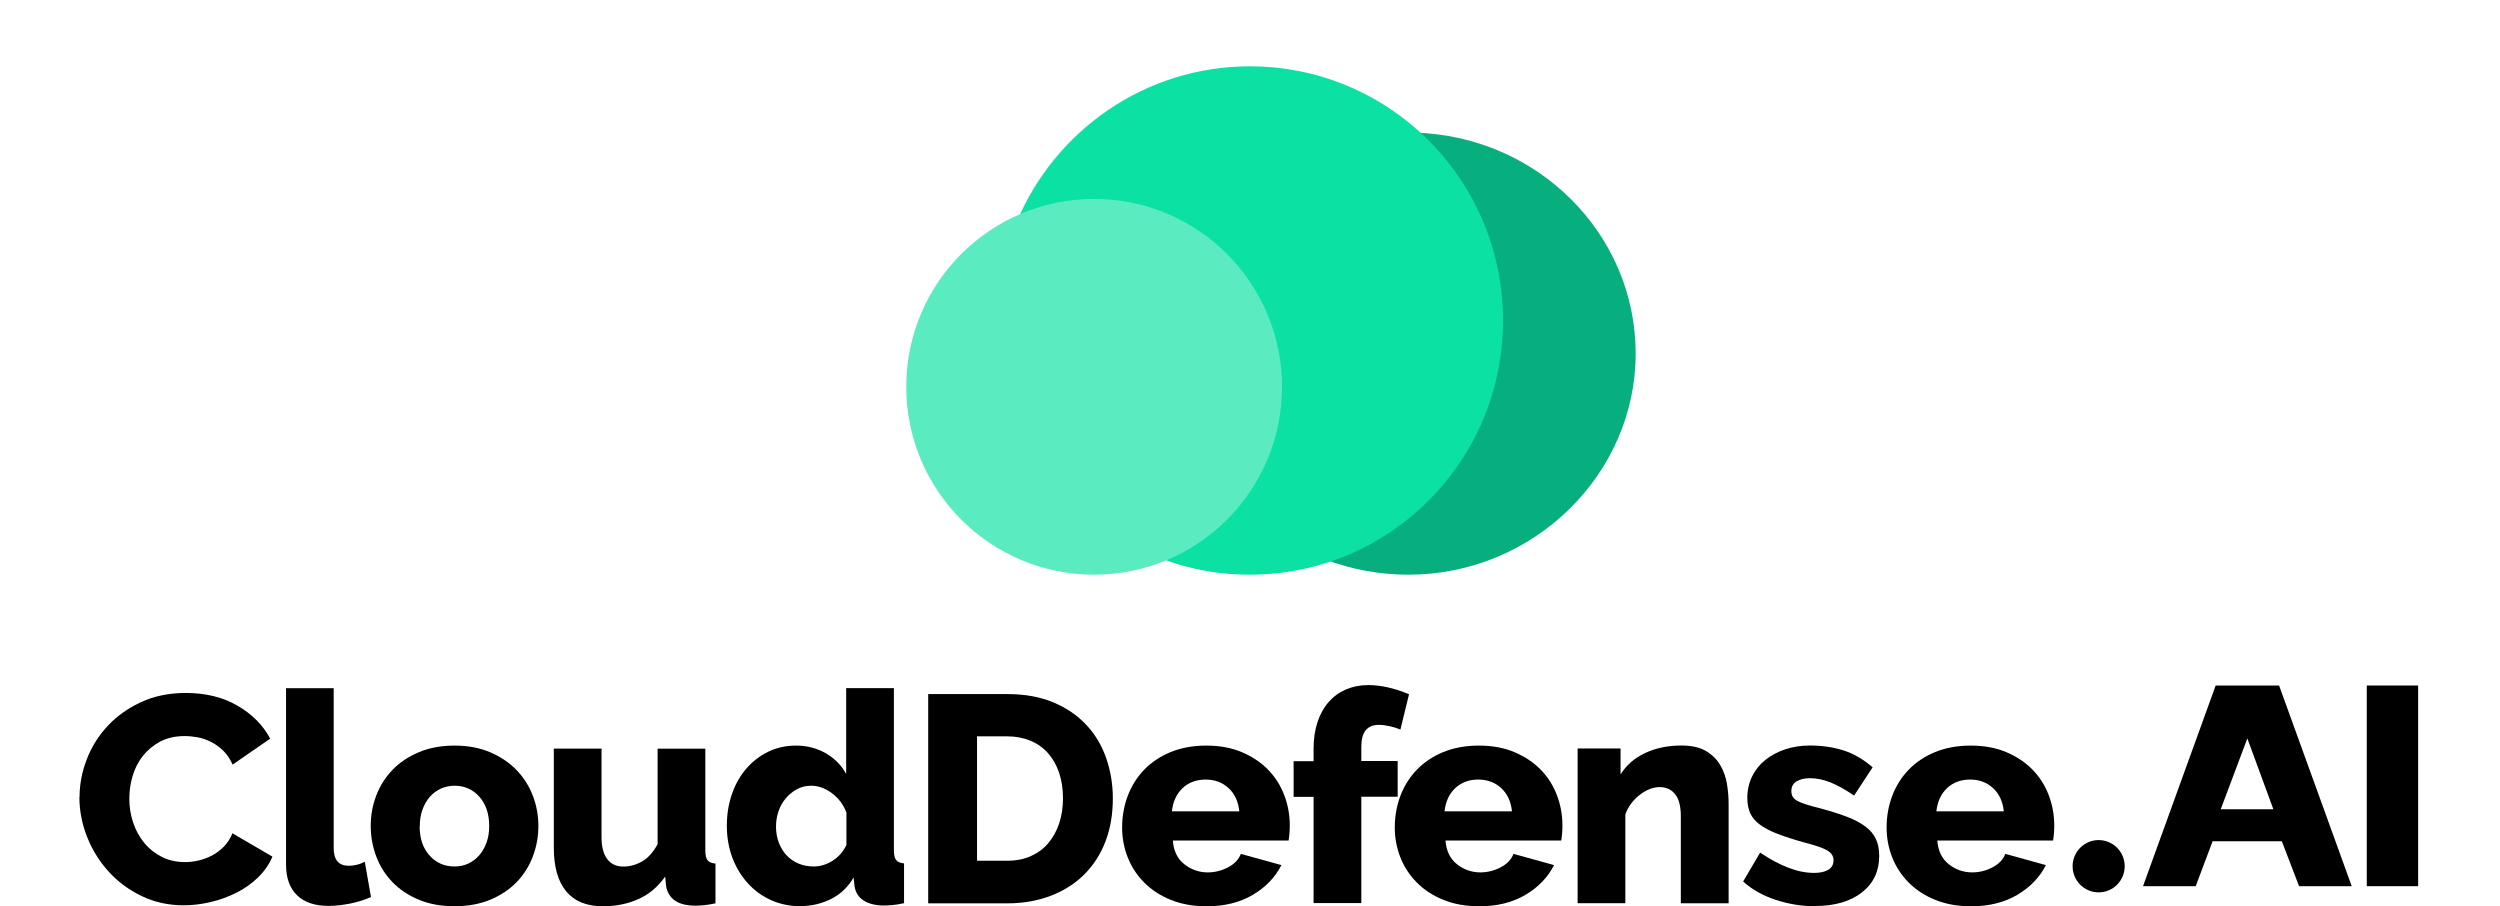
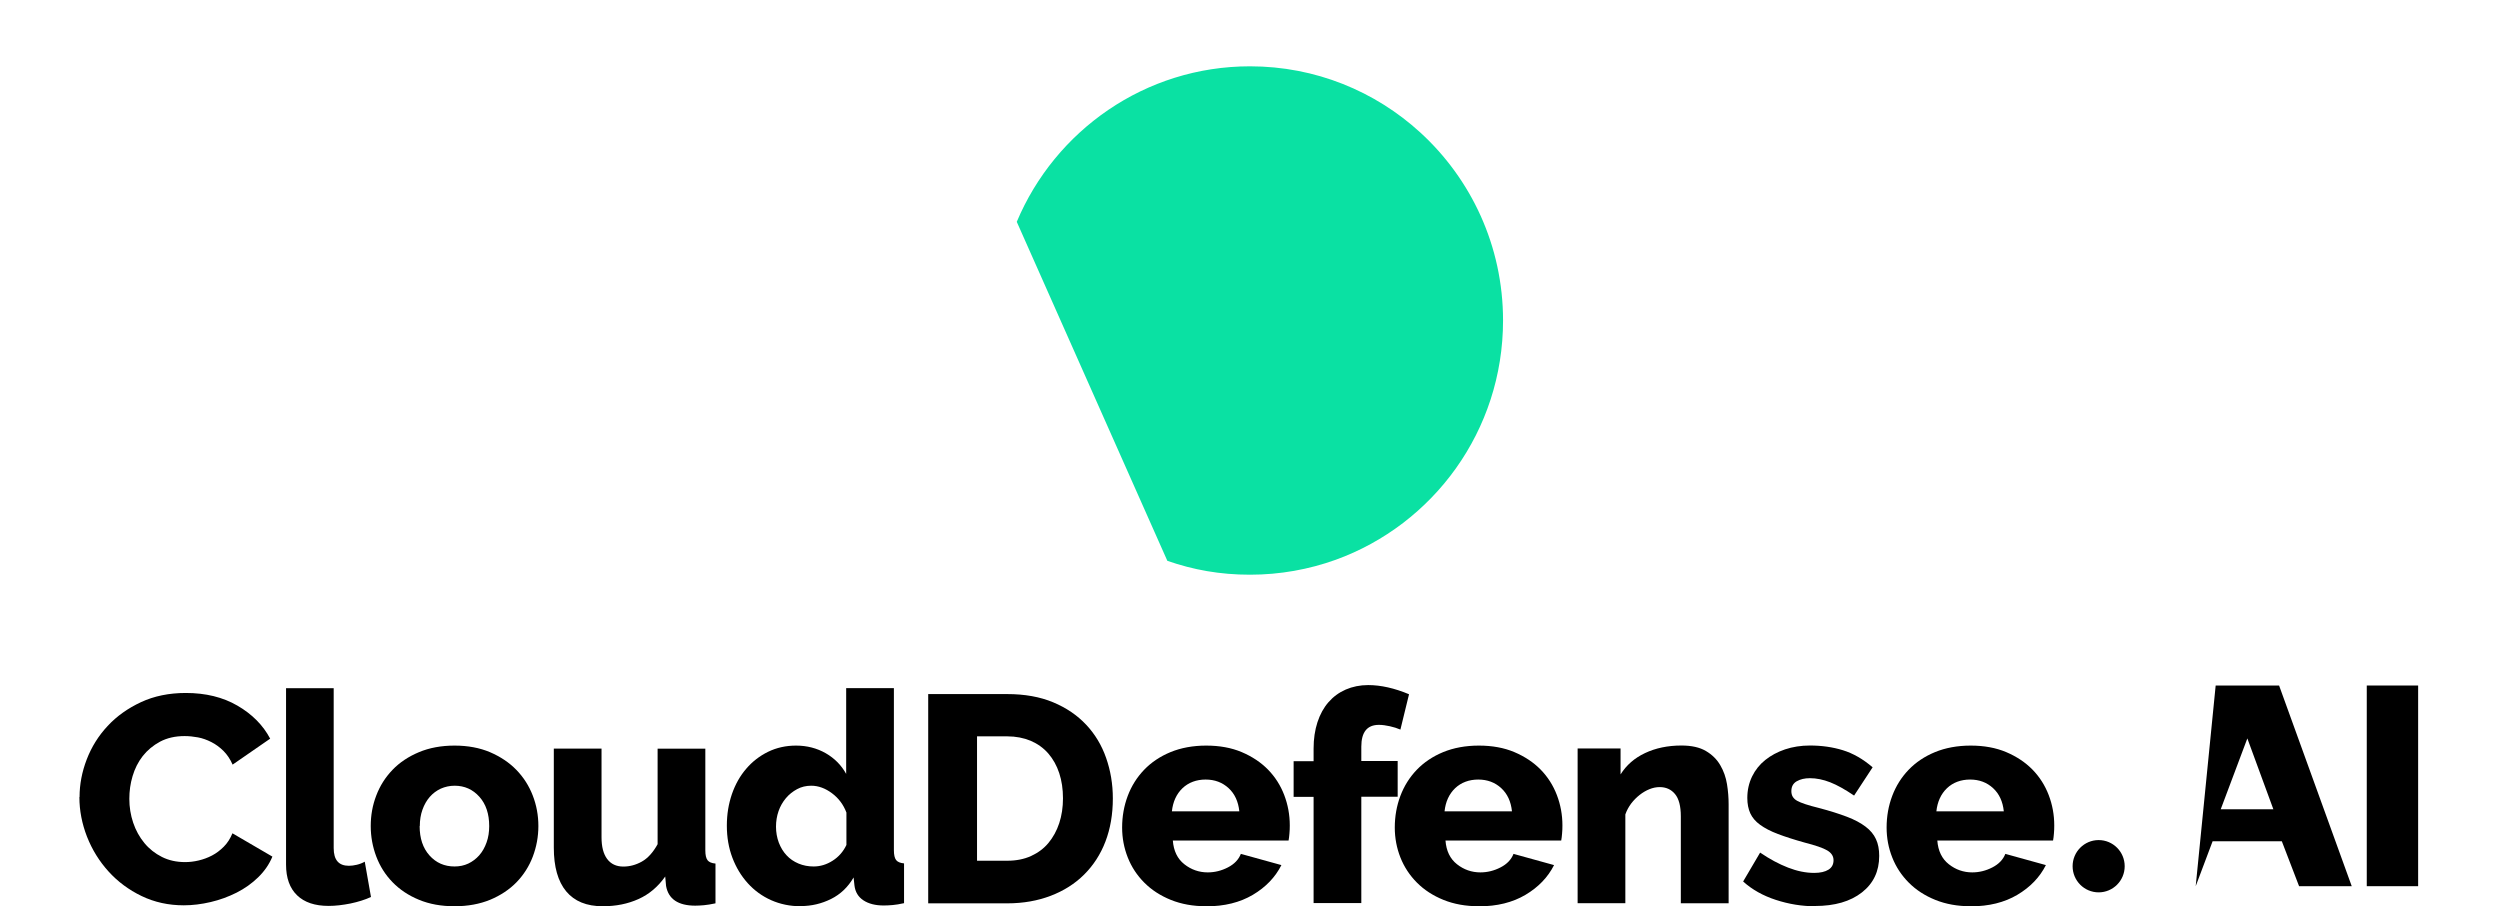
<svg xmlns="http://www.w3.org/2000/svg" width="160" height="58" viewBox="0 0 160 58" fill="none">
  <g clip-path="url(#clip0_537_25702)">
    <path d="M5.092 51.005C5.092 50.198 5.245 49.397 5.551 48.602C5.857 47.806 6.299 47.093 6.889 46.462C7.474 45.831 8.19 45.326 9.025 44.937C9.861 44.547 10.823 44.35 11.888 44.35C13.161 44.35 14.264 44.618 15.198 45.162C16.133 45.705 16.832 46.407 17.291 47.274L14.887 48.936C14.734 48.585 14.537 48.294 14.303 48.059C14.068 47.828 13.811 47.636 13.527 47.493C13.248 47.351 12.959 47.246 12.669 47.192C12.374 47.137 12.09 47.109 11.812 47.109C11.21 47.109 10.692 47.23 10.244 47.466C9.796 47.707 9.43 48.015 9.135 48.388C8.84 48.766 8.627 49.194 8.485 49.672C8.342 50.149 8.277 50.632 8.277 51.125C8.277 51.652 8.359 52.162 8.523 52.651C8.687 53.139 8.927 53.572 9.238 53.951C9.55 54.33 9.927 54.626 10.364 54.845C10.801 55.065 11.298 55.174 11.844 55.174C12.123 55.174 12.412 55.142 12.713 55.07C13.013 54.999 13.297 54.895 13.57 54.752C13.844 54.609 14.095 54.417 14.324 54.187C14.554 53.956 14.74 53.666 14.876 53.331L17.433 54.823C17.231 55.312 16.925 55.756 16.526 56.145C16.127 56.535 15.663 56.864 15.144 57.128C14.619 57.391 14.068 57.594 13.483 57.731C12.899 57.868 12.325 57.94 11.762 57.94C10.784 57.94 9.883 57.742 9.064 57.347C8.244 56.952 7.534 56.425 6.944 55.772C6.354 55.12 5.895 54.379 5.567 53.545C5.245 52.716 5.081 51.871 5.081 51.016L5.092 51.005Z" fill="black" />
    <path d="M18.302 44.043H21.356V54.28C21.356 55.037 21.678 55.41 22.328 55.41C22.481 55.41 22.65 55.389 22.836 55.345C23.022 55.301 23.191 55.235 23.344 55.147L23.743 57.408C23.36 57.583 22.924 57.72 22.426 57.825C21.929 57.923 21.465 57.978 21.033 57.978C20.154 57.978 19.482 57.753 19.012 57.298C18.542 56.843 18.307 56.19 18.307 55.334V44.037L18.302 44.043Z" fill="black" />
    <path d="M29.091 58C28.239 58 27.48 57.863 26.808 57.583C26.141 57.309 25.578 56.93 25.12 56.458C24.661 55.986 24.317 55.438 24.082 54.818C23.847 54.198 23.727 53.545 23.727 52.865C23.727 52.184 23.841 51.537 24.082 50.911C24.317 50.291 24.666 49.743 25.12 49.271C25.573 48.799 26.141 48.42 26.808 48.141C27.474 47.861 28.233 47.718 29.091 47.718C29.949 47.718 30.703 47.861 31.364 48.141C32.025 48.426 32.587 48.799 33.046 49.271C33.505 49.743 33.855 50.291 34.095 50.911C34.336 51.531 34.456 52.184 34.456 52.865C34.456 53.545 34.336 54.192 34.101 54.818C33.866 55.438 33.516 55.986 33.063 56.458C32.604 56.93 32.041 57.303 31.375 57.583C30.708 57.857 29.944 58 29.091 58ZM26.857 52.87C26.857 53.649 27.064 54.275 27.485 54.746C27.906 55.218 28.441 55.454 29.091 55.454C29.408 55.454 29.703 55.394 29.971 55.268C30.238 55.141 30.468 54.966 30.67 54.741C30.867 54.516 31.025 54.242 31.14 53.918C31.255 53.6 31.309 53.249 31.309 52.87C31.309 52.091 31.102 51.465 30.681 50.994C30.26 50.522 29.73 50.286 29.097 50.286C28.78 50.286 28.485 50.352 28.212 50.472C27.939 50.599 27.704 50.774 27.507 50.999C27.31 51.224 27.152 51.498 27.037 51.822C26.922 52.14 26.868 52.492 26.868 52.87H26.857Z" fill="black" />
    <path d="M38.575 58C37.542 58 36.766 57.682 36.236 57.046C35.707 56.409 35.444 55.477 35.444 54.248V47.911H38.498V53.589C38.498 54.193 38.618 54.654 38.859 54.977C39.099 55.295 39.443 55.46 39.891 55.46C40.301 55.46 40.694 55.356 41.077 55.142C41.459 54.928 41.798 54.555 42.087 54.028V47.916H45.141V54.423C45.141 54.725 45.19 54.933 45.283 55.054C45.376 55.175 45.545 55.246 45.791 55.268V57.814C45.496 57.874 45.25 57.918 45.048 57.934C44.846 57.951 44.66 57.962 44.496 57.962C43.404 57.962 42.776 57.539 42.628 56.7L42.574 56.096C42.115 56.749 41.547 57.232 40.864 57.539C40.181 57.847 39.421 58 38.58 58H38.575Z" fill="black" />
    <path d="M51.254 58C50.566 58 49.932 57.868 49.353 57.611C48.774 57.353 48.277 56.99 47.856 56.524C47.435 56.058 47.108 55.515 46.873 54.895C46.638 54.275 46.518 53.589 46.518 52.848C46.518 52.108 46.627 51.46 46.84 50.829C47.058 50.198 47.364 49.655 47.758 49.2C48.151 48.739 48.621 48.377 49.162 48.113C49.703 47.85 50.298 47.718 50.948 47.718C51.647 47.718 52.281 47.883 52.849 48.207C53.417 48.536 53.849 48.975 54.155 49.529V44.042H57.209V54.412C57.209 54.714 57.258 54.922 57.351 55.043C57.444 55.163 57.613 55.235 57.859 55.257V57.803C57.58 57.863 57.334 57.907 57.132 57.923C56.93 57.94 56.739 57.951 56.559 57.951C56.023 57.951 55.592 57.841 55.258 57.621C54.925 57.402 54.734 57.084 54.685 56.667L54.63 56.157C54.275 56.771 53.794 57.232 53.188 57.534C52.581 57.835 51.937 57.989 51.248 57.989L51.254 58ZM52.073 55.454C52.494 55.454 52.898 55.334 53.286 55.087C53.674 54.84 53.969 54.505 54.171 54.077V52.003C53.98 51.499 53.674 51.087 53.248 50.769C52.822 50.451 52.379 50.286 51.92 50.286C51.587 50.286 51.287 50.357 51.014 50.505C50.74 50.654 50.5 50.84 50.298 51.082C50.096 51.323 49.937 51.597 49.828 51.91C49.719 52.223 49.664 52.557 49.664 52.909C49.664 53.26 49.724 53.611 49.844 53.929C49.965 54.242 50.129 54.516 50.342 54.741C50.549 54.966 50.806 55.142 51.106 55.268C51.407 55.394 51.729 55.454 52.068 55.454H52.073Z" fill="black" />
    <path d="M59.405 57.808V44.421H64.464C65.584 44.421 66.562 44.597 67.403 44.948C68.244 45.299 68.944 45.776 69.512 46.38C70.08 46.984 70.506 47.691 70.79 48.503C71.074 49.315 71.222 50.177 71.222 51.098C71.222 52.119 71.063 53.035 70.746 53.864C70.43 54.687 69.971 55.389 69.381 55.976C68.791 56.563 68.075 57.013 67.245 57.331C66.409 57.649 65.486 57.814 64.469 57.814H59.411L59.405 57.808ZM68.031 51.093C68.031 50.5 67.949 49.963 67.791 49.48C67.632 48.997 67.398 48.58 67.092 48.224C66.786 47.872 66.409 47.603 65.966 47.411C65.518 47.225 65.016 47.126 64.459 47.126H62.53V55.087H64.459C65.032 55.087 65.54 54.988 65.988 54.785C66.431 54.582 66.808 54.303 67.103 53.946C67.398 53.589 67.632 53.167 67.791 52.684C67.949 52.201 68.031 51.669 68.031 51.093Z" fill="black" />
    <path d="M77.198 58C76.356 58 75.602 57.863 74.936 57.594C74.269 57.325 73.701 56.957 73.237 56.491C72.772 56.025 72.417 55.487 72.177 54.878C71.937 54.269 71.816 53.633 71.816 52.963C71.816 52.245 71.937 51.57 72.177 50.933C72.417 50.297 72.767 49.743 73.226 49.265C73.685 48.788 74.247 48.41 74.914 48.135C75.58 47.861 76.345 47.718 77.198 47.718C78.05 47.718 78.809 47.855 79.47 48.135C80.131 48.415 80.694 48.788 81.153 49.255C81.612 49.726 81.956 50.27 82.191 50.884C82.425 51.498 82.546 52.146 82.546 52.826C82.546 53.002 82.54 53.177 82.524 53.347C82.513 53.517 82.491 53.666 82.469 53.792H75.061C75.111 54.456 75.356 54.966 75.799 55.312C76.236 55.657 76.739 55.833 77.296 55.833C77.738 55.833 78.17 55.728 78.585 55.514C79 55.3 79.273 55.01 79.415 54.648L82.01 55.366C81.617 56.145 81.005 56.782 80.18 57.27C79.355 57.758 78.361 58.005 77.203 58.005L77.198 58ZM79.317 51.926C79.251 51.295 79.022 50.802 78.629 50.44C78.235 50.077 77.744 49.891 77.159 49.891C76.575 49.891 76.067 50.077 75.679 50.445C75.291 50.818 75.067 51.312 75.001 51.926H79.317Z" fill="black" />
    <path d="M84.07 57.808V50.999H82.792V48.717H84.07V47.905C84.07 47.291 84.152 46.731 84.316 46.226C84.48 45.722 84.715 45.294 85.021 44.943C85.327 44.591 85.693 44.322 86.13 44.13C86.561 43.944 87.042 43.845 87.561 43.845C88.375 43.845 89.249 44.043 90.178 44.432L89.626 46.693C89.424 46.605 89.195 46.534 88.949 46.479C88.703 46.424 88.468 46.391 88.249 46.391C87.496 46.391 87.124 46.857 87.124 47.785V48.706H89.451V50.989H87.124V57.797H84.07V57.808Z" fill="black" />
    <path d="M94.647 58C93.805 58 93.052 57.863 92.385 57.594C91.719 57.325 91.15 56.957 90.686 56.491C90.222 56.025 89.867 55.487 89.626 54.878C89.386 54.269 89.266 53.633 89.266 52.963C89.266 52.245 89.386 51.57 89.626 50.933C89.867 50.297 90.216 49.743 90.675 49.265C91.134 48.788 91.697 48.41 92.363 48.135C93.03 47.861 93.794 47.718 94.647 47.718C95.499 47.718 96.258 47.855 96.919 48.135C97.58 48.415 98.143 48.788 98.602 49.255C99.061 49.726 99.405 50.27 99.64 50.884C99.875 51.498 99.995 52.146 99.995 52.826C99.995 53.002 99.99 53.177 99.973 53.347C99.962 53.517 99.94 53.666 99.918 53.792H92.511C92.56 54.456 92.806 54.966 93.248 55.312C93.685 55.657 94.188 55.833 94.745 55.833C95.188 55.833 95.619 55.728 96.034 55.514C96.45 55.3 96.723 55.01 96.865 54.648L99.46 55.366C99.066 56.145 98.454 56.782 97.629 57.27C96.805 57.758 95.81 58.005 94.652 58.005L94.647 58ZM96.766 51.926C96.701 51.295 96.471 50.802 96.078 50.44C95.685 50.077 95.193 49.891 94.608 49.891C94.024 49.891 93.516 50.077 93.128 50.445C92.74 50.818 92.516 51.312 92.451 51.926H96.766Z" fill="black" />
    <path d="M110.626 57.808H107.573V52.245C107.573 51.592 107.447 51.115 107.201 50.819C106.955 50.522 106.627 50.374 106.218 50.374C105.999 50.374 105.786 50.418 105.568 50.506C105.349 50.594 105.142 50.715 104.939 50.874C104.737 51.033 104.557 51.214 104.393 51.428C104.235 51.642 104.109 51.872 104.022 52.124V57.803H100.968V47.9H103.716V49.562C104.087 48.97 104.606 48.514 105.284 48.196C105.955 47.878 106.737 47.713 107.611 47.713C108.261 47.713 108.78 47.829 109.179 48.065C109.572 48.295 109.878 48.597 110.096 48.97C110.315 49.343 110.457 49.749 110.528 50.188C110.599 50.627 110.632 51.055 110.632 51.472V57.808H110.626Z" fill="black" />
    <path d="M116.177 58.001C115.325 58.001 114.483 57.863 113.658 57.594C112.833 57.326 112.129 56.931 111.561 56.415L112.648 54.566C113.26 54.983 113.855 55.301 114.434 55.526C115.013 55.751 115.57 55.866 116.106 55.866C116.499 55.866 116.805 55.795 117.024 55.658C117.242 55.521 117.346 55.318 117.346 55.054C117.346 54.791 117.209 54.582 116.936 54.423C116.663 54.264 116.182 54.1 115.494 53.924C114.822 53.737 114.248 53.551 113.784 53.375C113.32 53.2 112.943 53.002 112.648 52.788C112.353 52.574 112.145 52.328 112.019 52.053C111.894 51.779 111.828 51.45 111.828 51.071C111.828 50.566 111.932 50.111 112.134 49.694C112.336 49.277 112.62 48.926 112.975 48.641C113.331 48.355 113.757 48.125 114.243 47.96C114.735 47.796 115.264 47.713 115.838 47.713C116.587 47.713 117.291 47.812 117.947 48.015C118.602 48.218 119.236 48.58 119.848 49.107L118.662 50.917C118.089 50.528 117.581 50.243 117.133 50.067C116.685 49.892 116.253 49.804 115.833 49.804C115.499 49.804 115.221 49.87 114.991 50.001C114.762 50.133 114.647 50.341 114.647 50.632C114.647 50.923 114.773 51.115 115.019 51.252C115.264 51.389 115.729 51.543 116.401 51.708C117.111 51.894 117.712 52.086 118.204 52.273C118.695 52.459 119.089 52.673 119.394 52.904C119.7 53.134 119.924 53.403 120.061 53.705C120.203 54.006 120.269 54.363 120.269 54.78C120.269 55.762 119.897 56.541 119.16 57.117C118.422 57.693 117.422 57.984 116.16 57.984L116.177 58.001Z" fill="black" />
    <path d="M126.124 58C125.283 58 124.529 57.863 123.863 57.594C123.196 57.325 122.628 56.957 122.164 56.491C121.699 56.025 121.344 55.487 121.104 54.878C120.863 54.269 120.743 53.633 120.743 52.963C120.743 52.245 120.863 51.57 121.104 50.933C121.344 50.297 121.694 49.743 122.153 49.265C122.612 48.788 123.174 48.41 123.841 48.135C124.507 47.861 125.272 47.718 126.124 47.718C126.976 47.718 127.736 47.855 128.397 48.135C129.058 48.415 129.621 48.788 130.079 49.255C130.538 49.726 130.882 50.27 131.117 50.884C131.352 51.498 131.472 52.146 131.472 52.826C131.472 53.002 131.467 53.177 131.451 53.347C131.44 53.517 131.418 53.666 131.396 53.792H123.988C124.037 54.456 124.283 54.966 124.726 55.312C125.163 55.657 125.665 55.833 126.223 55.833C126.665 55.833 127.097 55.728 127.512 55.514C127.927 55.3 128.2 55.01 128.342 54.648L130.937 55.366C130.544 56.145 129.932 56.782 129.107 57.27C128.282 57.758 127.288 58.005 126.13 58.005L126.124 58ZM128.244 51.926C128.178 51.295 127.949 50.802 127.556 50.44C127.162 50.077 126.671 49.891 126.086 49.891C125.501 49.891 124.993 50.077 124.606 50.445C124.218 50.818 123.994 51.312 123.928 51.926H128.244Z" fill="black" />
-     <path d="M141.803 43.873H145.862L150.511 56.716H147.141L146.037 53.841H141.607L140.525 56.716H137.154L141.803 43.873ZM145.496 51.795L143.83 47.258L142.126 51.795H145.496Z" fill="black" />
+     <path d="M141.803 43.873H145.862L150.511 56.716H147.141L146.037 53.841H141.607L140.525 56.716L141.803 43.873ZM145.496 51.795L143.83 47.258L142.126 51.795H145.496Z" fill="black" />
    <path d="M151.473 56.716V43.873H154.761V56.716H151.473Z" fill="black" />
    <path d="M134.314 57.111C135.234 57.111 135.98 56.362 135.98 55.438C135.98 54.514 135.234 53.765 134.314 53.765C133.393 53.765 132.647 54.514 132.647 55.438C132.647 56.362 133.393 57.111 134.314 57.111Z" fill="black" />
-     <path d="M90.461 8.488C98.344 8.656 104.683 14.926 104.683 22.631C104.683 30.337 98.171 36.781 90.137 36.781C88.279 36.781 86.506 36.443 84.878 35.828" fill="#07AF7E" />
    <path d="M65.073 14.197C67.528 8.349 73.29 4.244 80 4.244C84.195 4.244 88.016 5.845 90.894 8.475C94.152 11.453 96.195 15.743 96.195 20.512C96.195 27.569 91.729 33.569 85.48 35.828C83.767 36.443 81.924 36.781 80 36.781C78.076 36.781 76.369 36.47 74.71 35.893" fill="#0AE1A3" />
-     <path d="M70.024 36.781C76.665 36.781 82.049 31.397 82.049 24.756C82.049 18.115 76.665 12.732 70.024 12.732C63.383 12.732 58 18.115 58 24.756C58 31.397 63.383 36.781 70.024 36.781Z" fill="#5BEBC1" />
  </g>
  <defs>
    <clipPath id="clip0_537_25702">
      <rect width="159.854" height="58" fill="white" />
    </clipPath>
  </defs>
</svg>